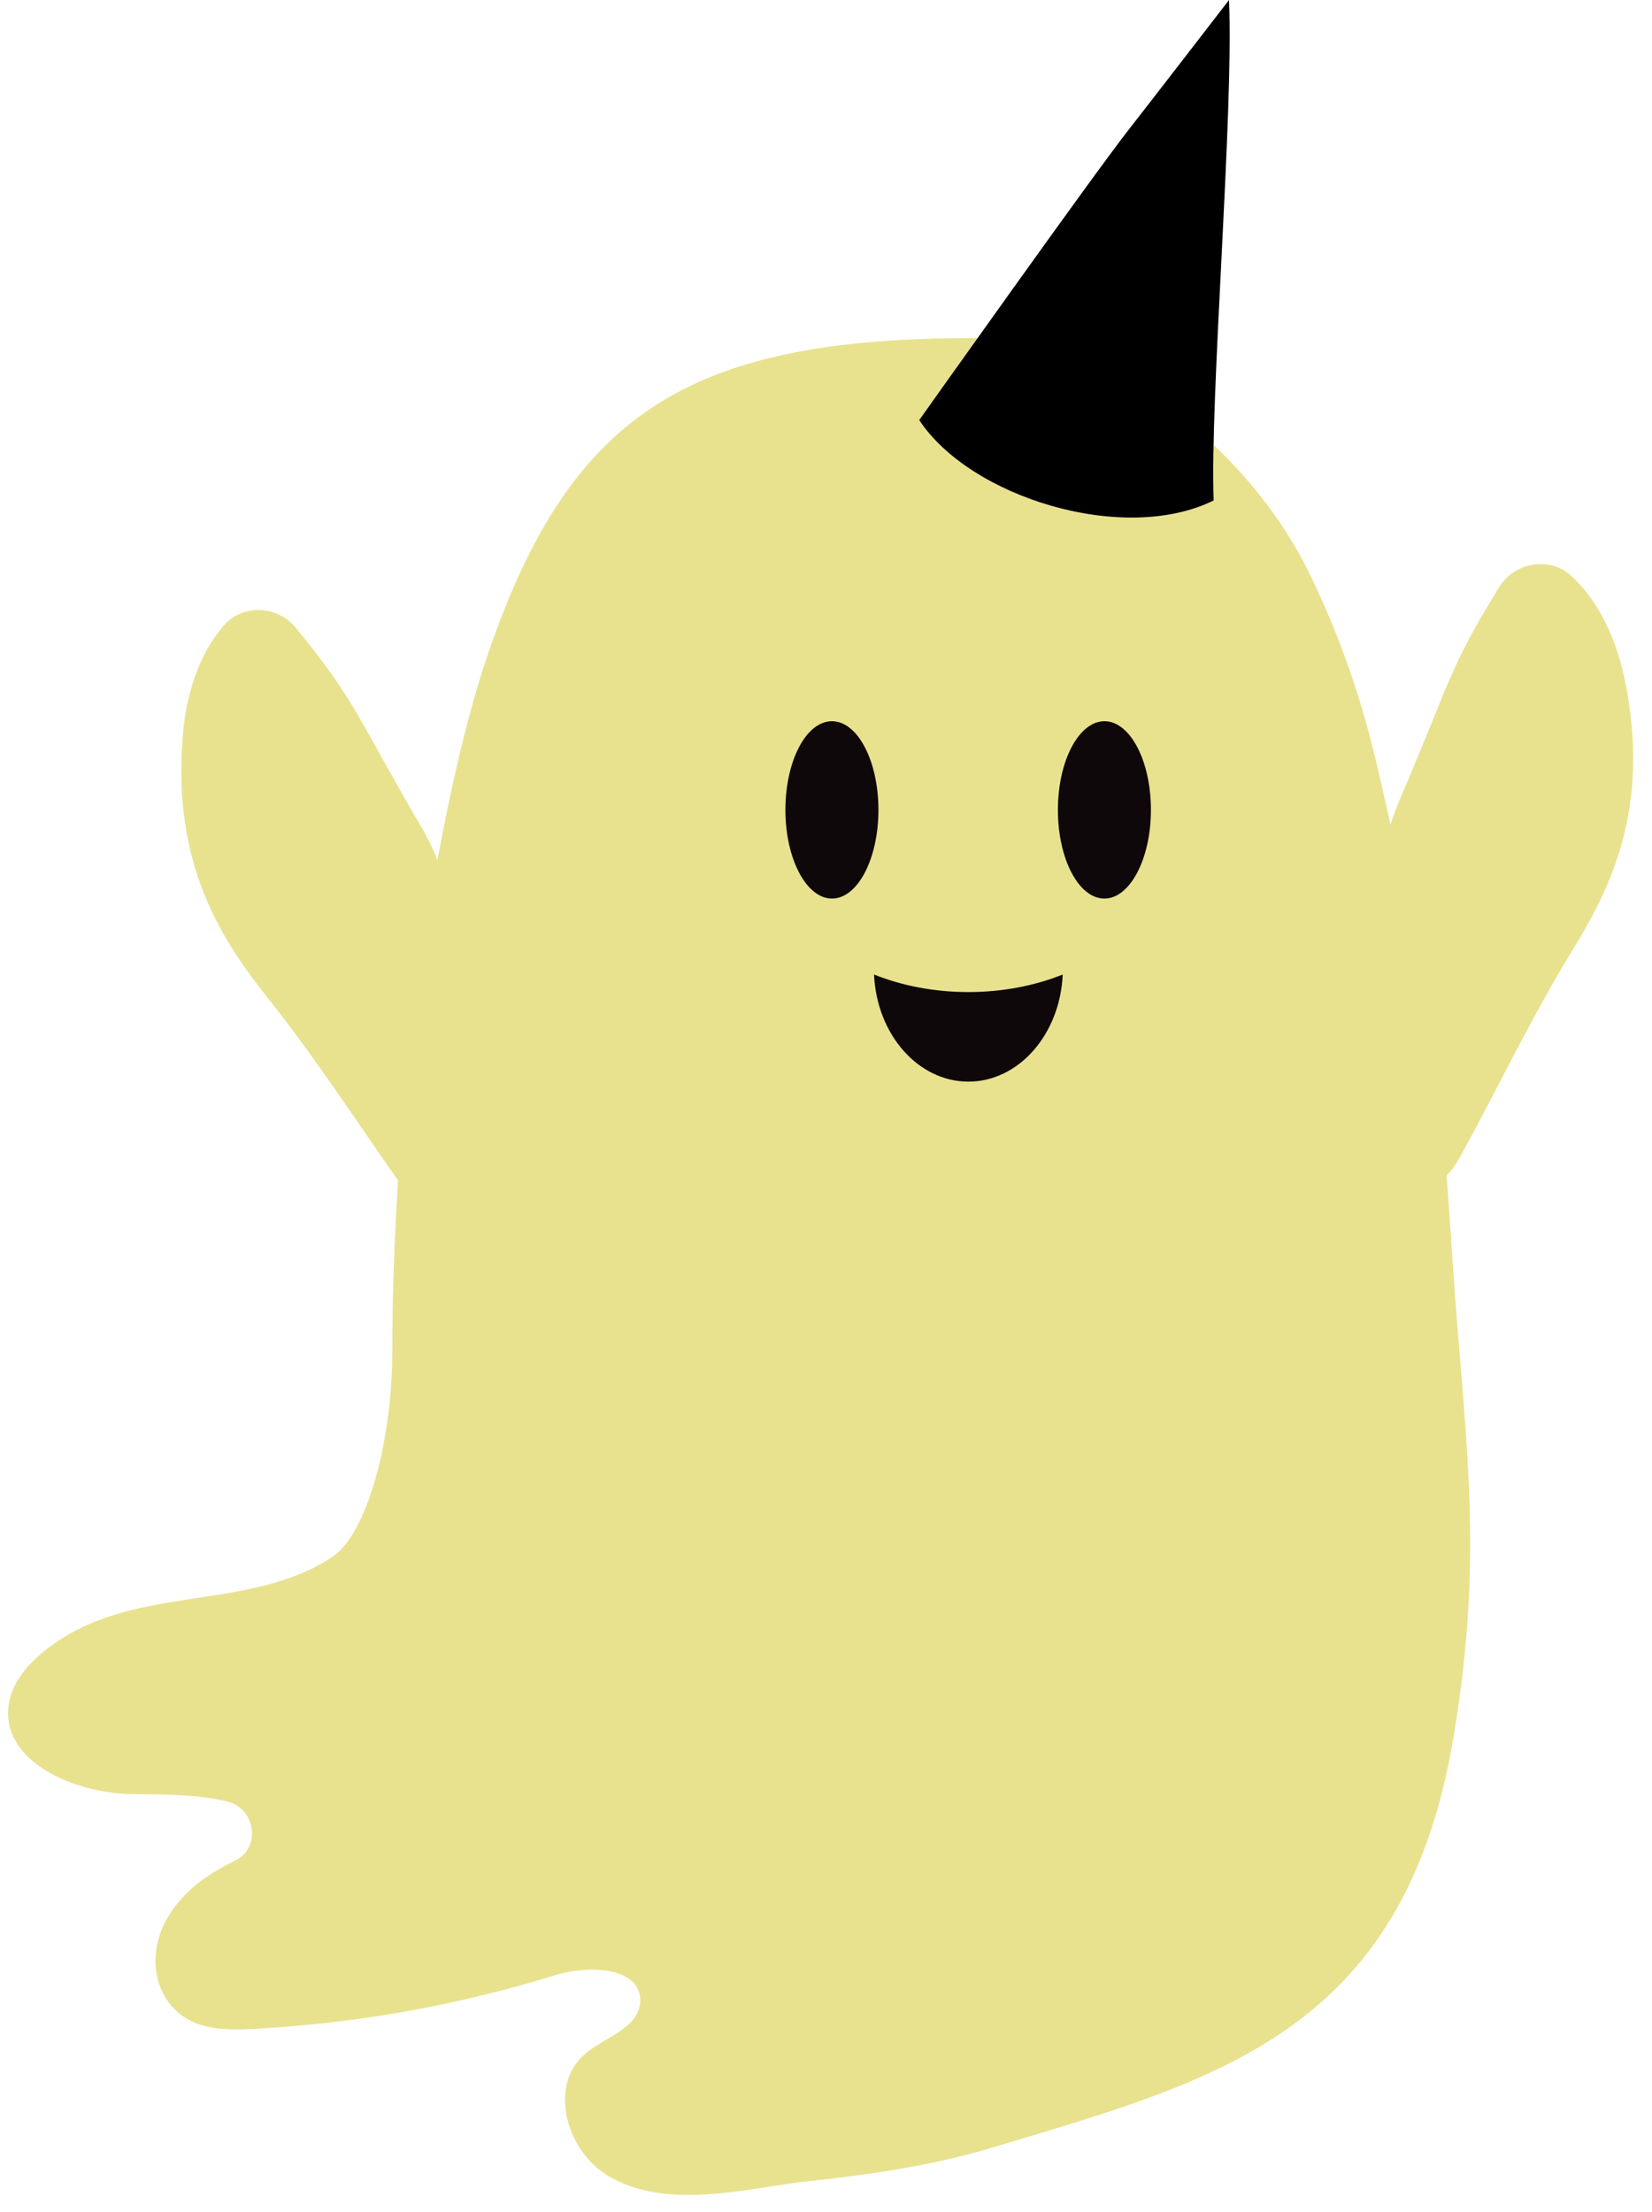
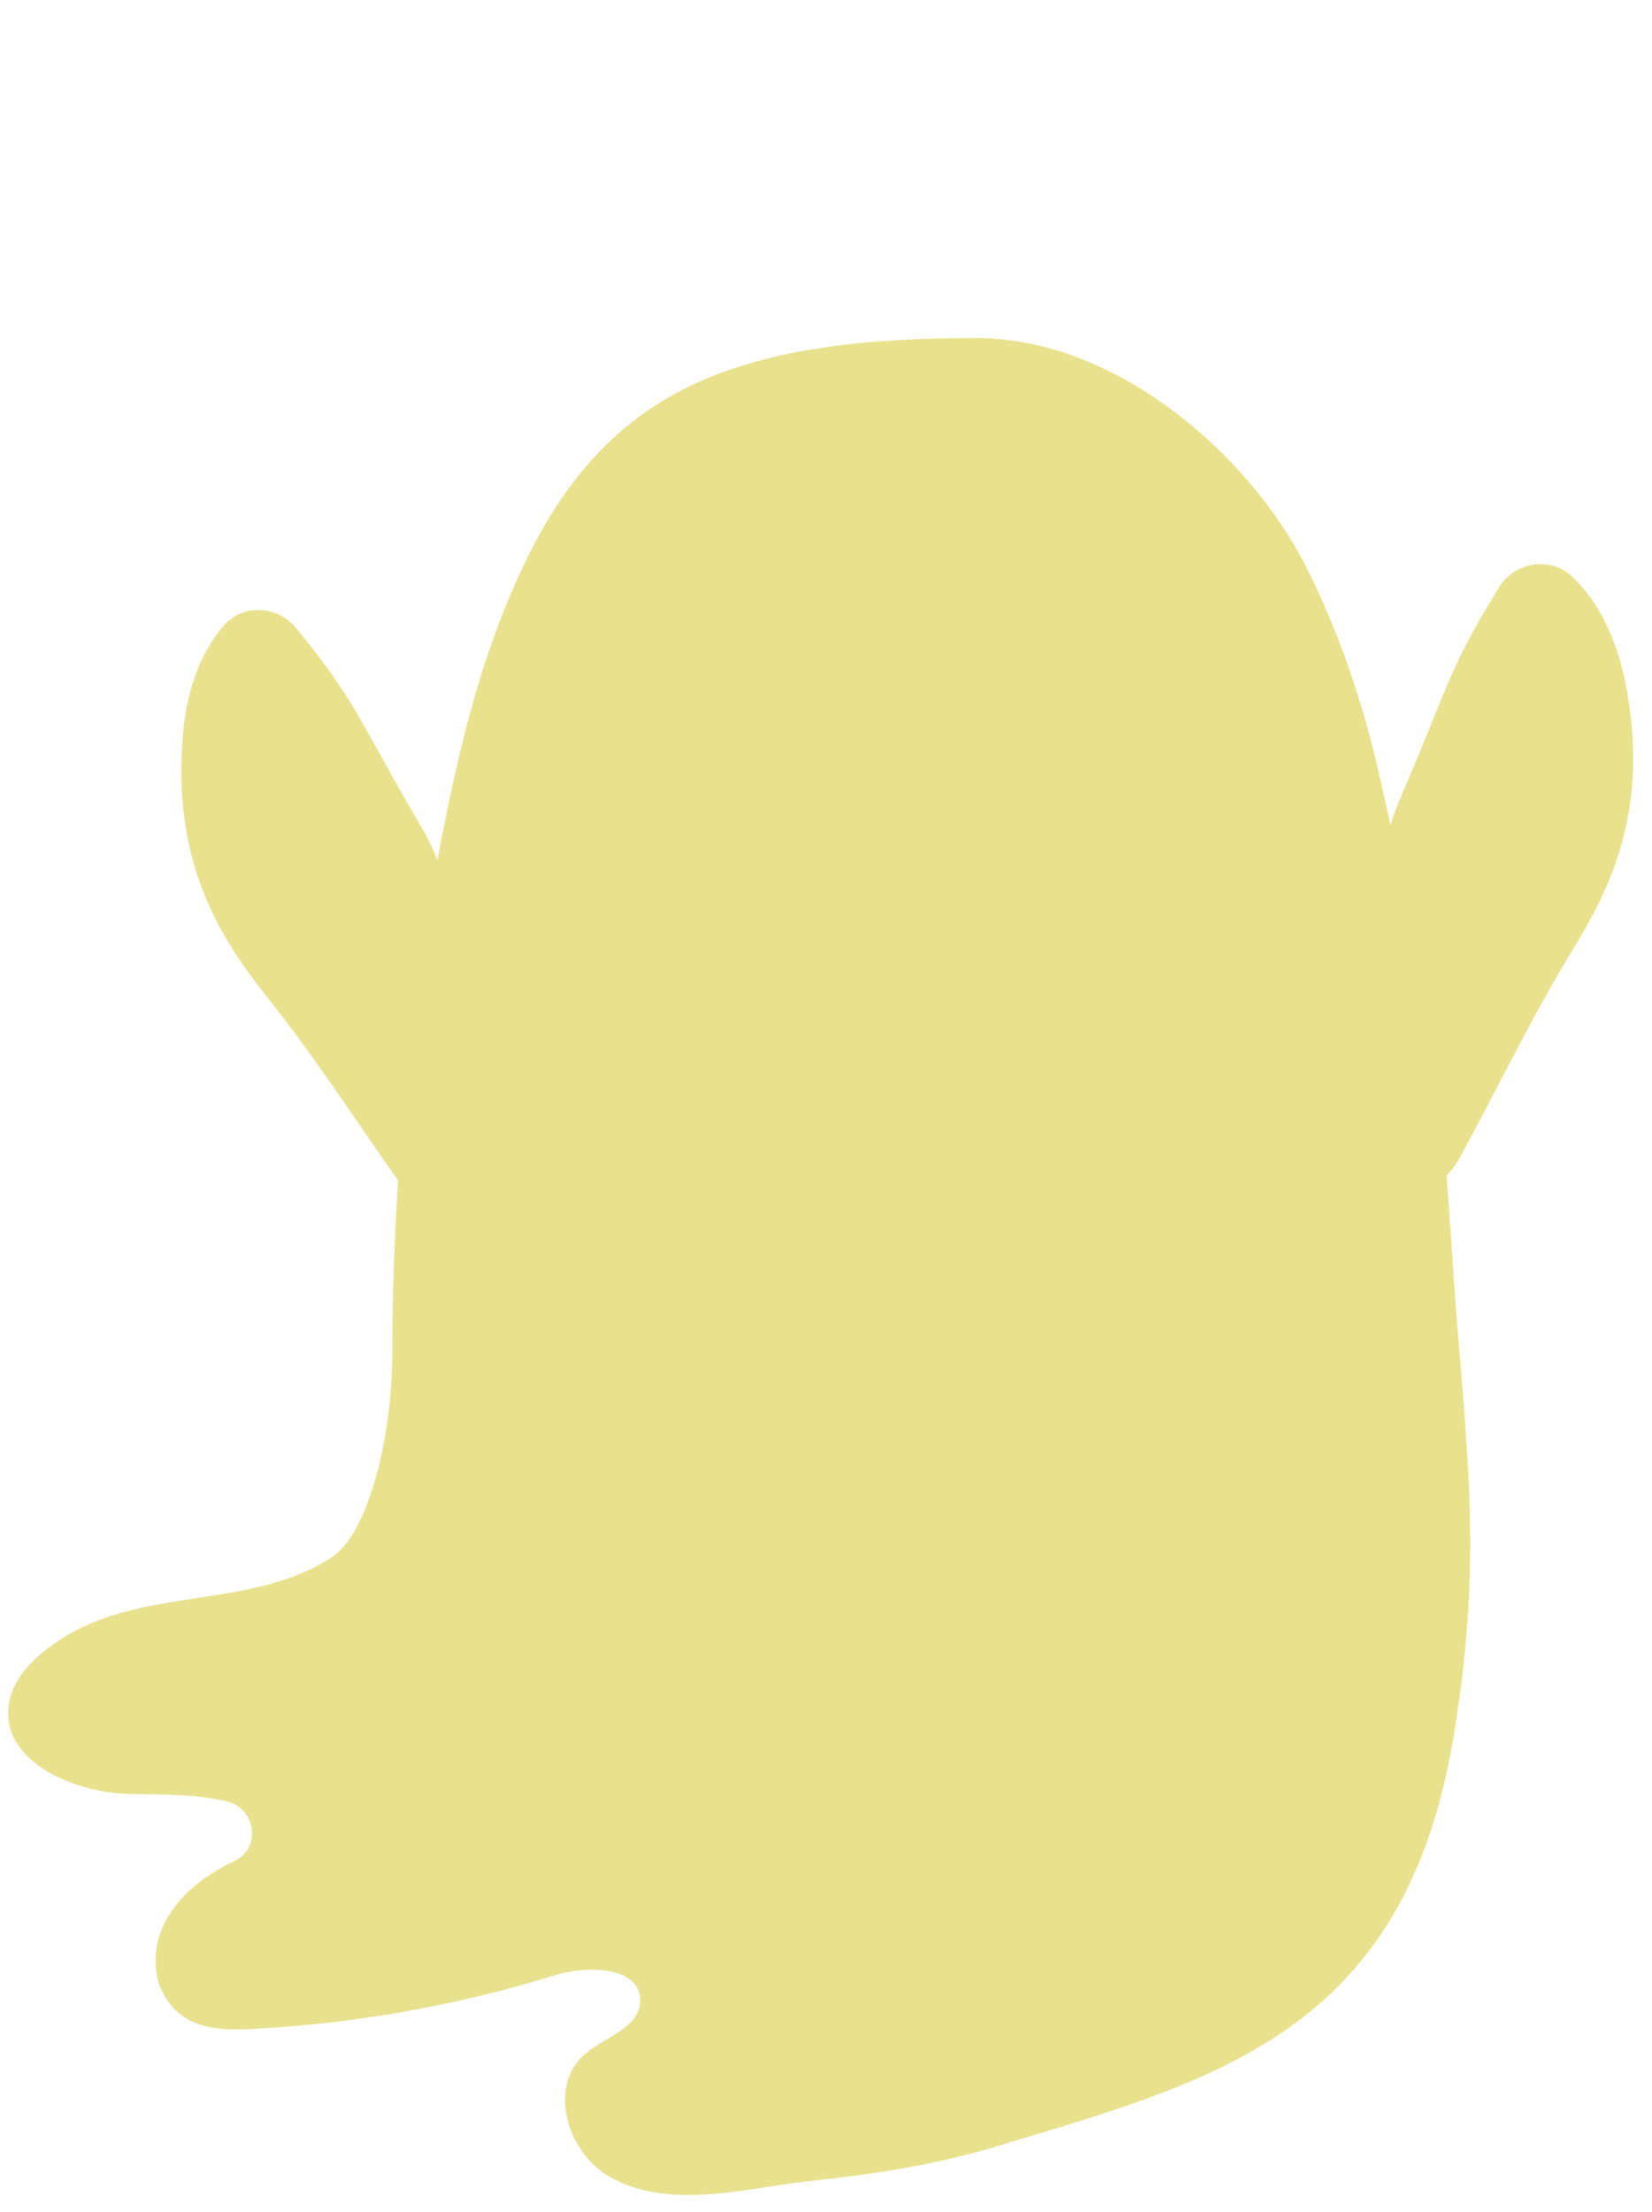
<svg xmlns="http://www.w3.org/2000/svg" fill="#000000" height="503.9" preserveAspectRatio="xMidYMid meet" version="1" viewBox="-1.8 0.0 376.5 503.9" width="376.5" zoomAndPan="magnify">
  <g id="change1_1">
    <path d="M331,263.5c-0.8,1.5-1.9,3.1-3.1,4.3c0.3,4.1,0.6,8.2,0.9,12.5c2.7,45.6,8.2,70.8,0.6,115.8 c-11.4,67.4-54.6,77.9-104.9,93.1c-13.7,4.1-27.9,6.2-42.1,7.7c-13.3,1.4-32.3,7-45.9-1.4c-9.2-5.7-13.3-20.2-5.2-27.4 c4.5-4,12.4-5.9,12.8-12c0.4-8.1-11.8-8.5-19.5-6.1c-22.3,6.9-45.5,11-68.8,12.2c-7.4,0.4-15.6,0.2-20.1-7.5c-2.9-5-2.6-11.4,0-16.6 c3.5-6.8,9.4-11,16-14.2c6.1-2.9,4.8-11.9-1.7-13.5c-6.9-1.7-15-1.6-22.2-1.7c-13-0.3-29.6-7.6-27.6-20.5c0.8-5.1,4.4-9.2,8.5-12.4 c19.4-15.3,45.8-8.3,65.2-21.1c8-5.3,13.7-26.5,13.7-46.9c0-12.8,0.5-25.9,1.3-38.9c-9.7-13.8-18.9-28-29.4-41.2 c-10.3-13-22.3-30.3-19.6-60.6c0.8-8.9,3.5-17.9,9.3-24.6c4.3-5,12.3-4.6,16.5,0.6C79.5,160,79.6,163.4,94,188 c1.5,2.5,2.8,5.2,3.9,7.9c3.2-17.5,6.9-32.7,10.5-43.9c19-58,46.4-75,112.2-75c32.2,0,62.3,26.7,75.1,51.8 c7.7,15.2,13.2,31.4,16.9,48c0.9,3.8,1.7,7.5,2.5,11.1c0.6-2,1.4-4,2.2-6c11.3-26.2,11-29.5,22.6-48.2c3.5-5.6,11.4-7,16.3-2.6 c6.5,5.9,10.3,14.6,12.2,23.3c6.3,29.8-3.4,48.4-12.1,62.5C347.1,232,339.5,248,331,263.5z" fill="#e8e28f" />
  </g>
  <g id="change2_1">
-     <path d="M198.4,184.5c0,11.1-4.7,20.2-10.6,20.2c-5.8,0-10.6-9-10.6-20.2c0-11.1,4.7-20.2,10.6-20.2 C193.7,164.3,198.4,173.4,198.4,184.5z M249.9,164.3c-5.8,0-10.6,9-10.6,20.2c0,11.1,4.7,20.2,10.6,20.2c5.8,0,10.6-9,10.6-20.2 C260.5,173.4,255.8,164.3,249.9,164.3z M197.4,222c0.6,13.6,10,24.4,21.5,24.4c11.5,0,20.9-10.8,21.5-24.4c-6.2,2.5-13.6,4-21.5,4 C211,226,203.6,224.5,197.4,222z" fill="#0e080a" />
-   </g>
+     </g>
  <g id="change3_1">
-     <path d="M278.3,0c1.1,25.9-4.4,90.8-3.5,114c-20.4,10.1-55.4-0.6-67.1-18.3c0,0,39.8-56.1,48-66.5 C259.4,24.5,278.3,0,278.3,0z" fill="#000000" />
-   </g>
+     </g>
</svg>